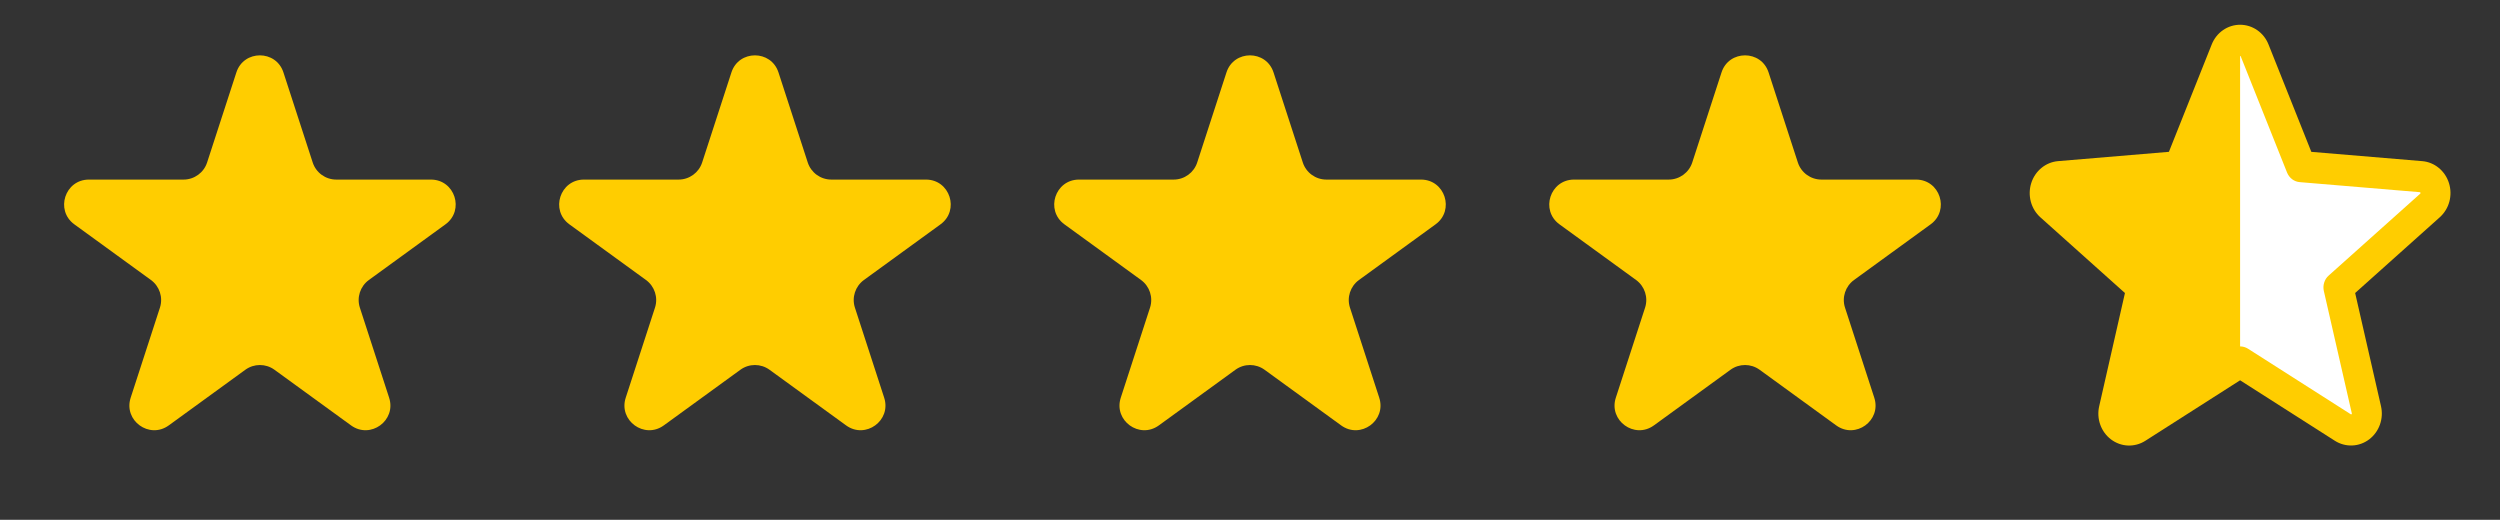
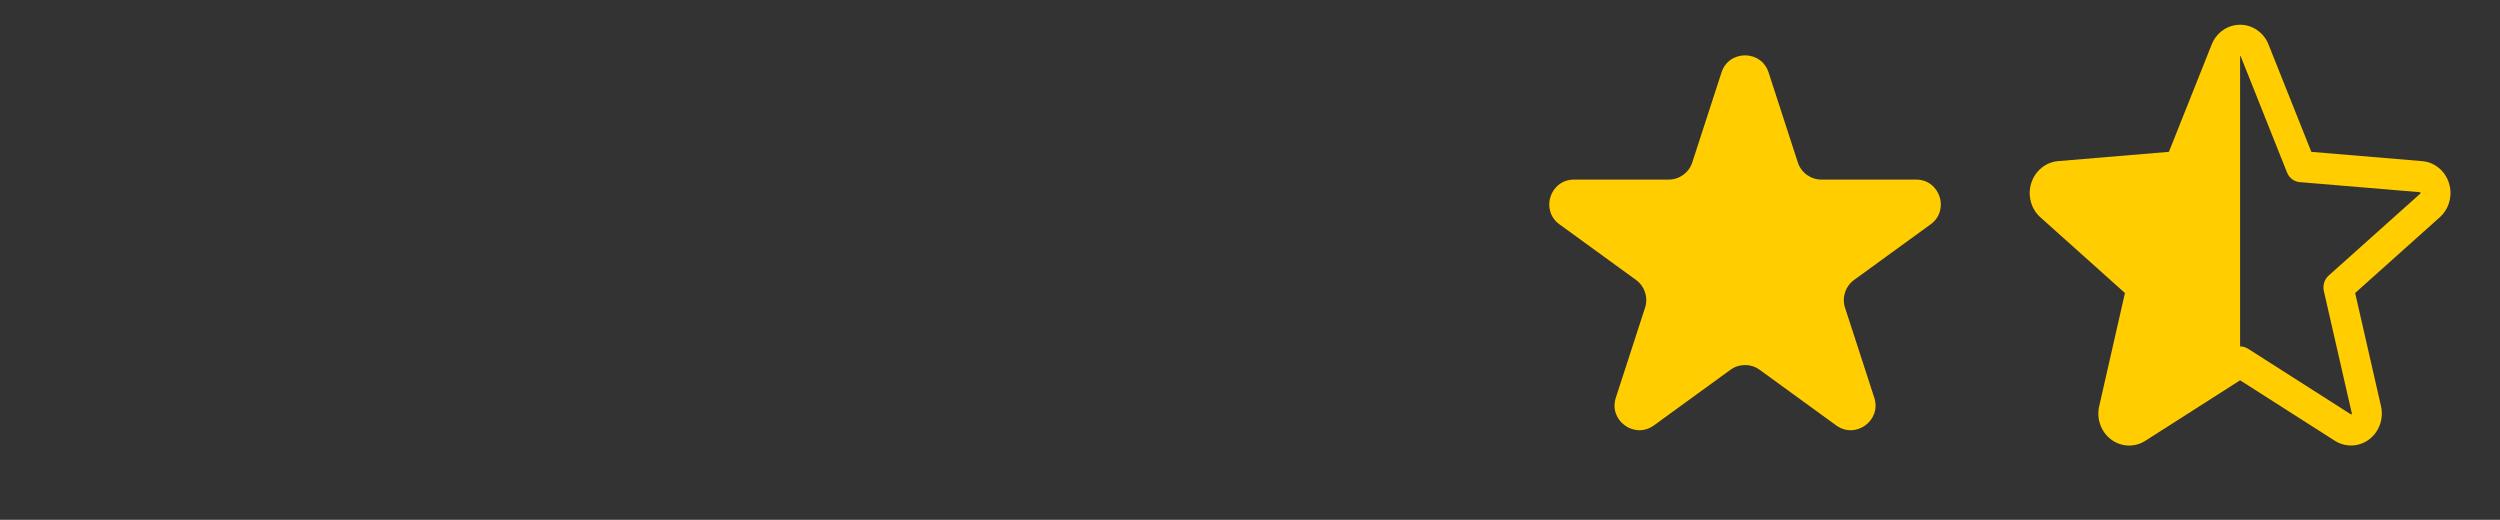
<svg xmlns="http://www.w3.org/2000/svg" width="101" height="21" viewBox="0 0 101 21" fill="none">
  <rect x="0" y="0" width="101" height="21" fill="#333333" stroke="none" />
-   <path d="M9.549 2.927C9.848 2.006 11.152 2.006 11.451 2.927L12.633 6.564C12.767 6.976 13.151 7.255 13.584 7.255H17.408C18.377 7.255 18.78 8.495 17.996 9.064L14.902 11.312C14.552 11.567 14.405 12.018 14.539 12.43L15.721 16.068C16.02 16.989 14.966 17.755 14.182 17.186L11.088 14.938C10.737 14.683 10.263 14.683 9.912 14.938L6.818 17.186C6.034 17.755 4.98 16.989 5.279 16.068L6.461 12.43C6.595 12.018 6.448 11.567 6.098 11.312L3.004 9.064C2.22 8.495 2.623 7.255 3.592 7.255H7.416C7.849 7.255 8.233 6.976 8.367 6.564L9.549 2.927Z" fill="#FFCD00" />
-   <path d="M29.549 2.927C29.848 2.006 31.152 2.006 31.451 2.927L32.633 6.564C32.767 6.976 33.151 7.255 33.584 7.255H37.408C38.377 7.255 38.78 8.495 37.996 9.064L34.902 11.312C34.552 11.567 34.405 12.018 34.539 12.43L35.721 16.068C36.02 16.989 34.966 17.755 34.182 17.186L31.088 14.938C30.737 14.683 30.263 14.683 29.912 14.938L26.818 17.186C26.034 17.755 24.98 16.989 25.279 16.068L26.461 12.43C26.595 12.018 26.448 11.567 26.098 11.312L23.004 9.064C22.22 8.495 22.623 7.255 23.592 7.255H27.416C27.849 7.255 28.233 6.976 28.367 6.564L29.549 2.927Z" fill="#FFCD00" />
-   <path d="M49.549 2.927C49.848 2.006 51.152 2.006 51.451 2.927L52.633 6.564C52.767 6.976 53.151 7.255 53.584 7.255H57.408C58.377 7.255 58.78 8.495 57.996 9.064L54.902 11.312C54.552 11.567 54.405 12.018 54.539 12.43L55.721 16.068C56.02 16.989 54.966 17.755 54.182 17.186L51.088 14.938C50.737 14.683 50.263 14.683 49.912 14.938L46.818 17.186C46.034 17.755 44.98 16.989 45.279 16.068L46.461 12.43C46.595 12.018 46.448 11.567 46.098 11.312L43.004 9.064C42.22 8.495 42.623 7.255 43.592 7.255H47.416C47.849 7.255 48.233 6.976 48.367 6.564L49.549 2.927Z" fill="#FFCD00" />
  <path d="M69.549 2.927C69.848 2.006 71.152 2.006 71.451 2.927L72.633 6.564C72.767 6.976 73.151 7.255 73.584 7.255H77.408C78.377 7.255 78.78 8.495 77.996 9.064L74.902 11.312C74.552 11.567 74.405 12.018 74.539 12.43L75.721 16.068C76.02 16.989 74.966 17.755 74.182 17.186L71.088 14.938C70.737 14.683 70.263 14.683 69.912 14.938L66.818 17.186C66.034 17.755 64.98 16.989 65.279 16.068L66.461 12.43C66.595 12.018 66.448 11.567 66.098 11.312L63.004 9.064C62.22 8.495 62.623 7.255 63.592 7.255H67.416C67.849 7.255 68.233 6.976 68.367 6.564L69.549 2.927Z" fill="#FFCD00" />
-   <path d="M89.549 2.927C89.848 2.006 91.152 2.006 91.451 2.927L92.633 6.564C92.767 6.976 93.151 7.255 93.584 7.255H97.408C98.377 7.255 98.78 8.495 97.996 9.064L94.902 11.312C94.552 11.567 94.405 12.018 94.539 12.43L95.721 16.068C96.02 16.989 94.966 17.755 94.182 17.186L91.088 14.938C90.737 14.683 90.263 14.683 89.912 14.938L86.818 17.186C86.034 17.755 84.98 16.989 85.279 16.068L86.461 12.43C86.595 12.018 86.448 11.567 86.098 11.312L83.004 9.064C82.22 8.495 82.623 7.255 83.592 7.255H87.416C87.849 7.255 88.233 6.976 88.367 6.564L89.549 2.927Z" fill="white" />
  <path d="M98.938 7.396C98.862 7.154 98.719 6.941 98.526 6.783C98.334 6.625 98.101 6.53 97.856 6.51L93.378 6.135L91.649 1.799C91.556 1.563 91.397 1.36 91.192 1.218C90.987 1.076 90.747 1 90.5 1C90.254 1 90.013 1.076 89.809 1.218C89.604 1.36 89.445 1.563 89.352 1.799L87.624 6.134L83.144 6.51C82.899 6.531 82.665 6.627 82.473 6.786C82.28 6.944 82.137 7.158 82.061 7.401C81.985 7.643 81.98 7.904 82.046 8.149C82.112 8.395 82.247 8.615 82.433 8.781L85.848 11.838L84.808 16.408C84.75 16.656 84.765 16.916 84.85 17.156C84.935 17.395 85.087 17.603 85.286 17.753C85.485 17.903 85.722 17.989 85.968 17.999C86.214 18.009 86.457 17.944 86.667 17.811L90.5 15.364L94.335 17.811C94.545 17.943 94.788 18.008 95.033 17.997C95.279 17.987 95.516 17.901 95.714 17.751C95.913 17.601 96.064 17.393 96.149 17.154C96.234 16.915 96.249 16.656 96.192 16.408L95.148 11.837L98.563 8.781C98.751 8.614 98.887 8.394 98.954 8.147C99.02 7.901 99.015 7.639 98.938 7.396ZM97.774 7.827L94.078 11.133C93.993 11.208 93.931 11.306 93.897 11.416C93.862 11.525 93.858 11.643 93.883 11.755L95.013 16.698C95.016 16.705 95.016 16.713 95.014 16.72C95.011 16.727 95.006 16.733 95 16.736C94.986 16.747 94.983 16.745 94.971 16.736L90.818 14.087C90.722 14.027 90.612 13.995 90.5 13.995V2.259C90.518 2.259 90.52 2.266 90.527 2.28L92.397 6.971C92.44 7.078 92.511 7.171 92.601 7.24C92.691 7.308 92.798 7.349 92.91 7.358L97.76 7.764C97.772 7.764 97.779 7.764 97.786 7.787C97.793 7.81 97.786 7.819 97.774 7.827Z" fill="#FFCD00" />
</svg>